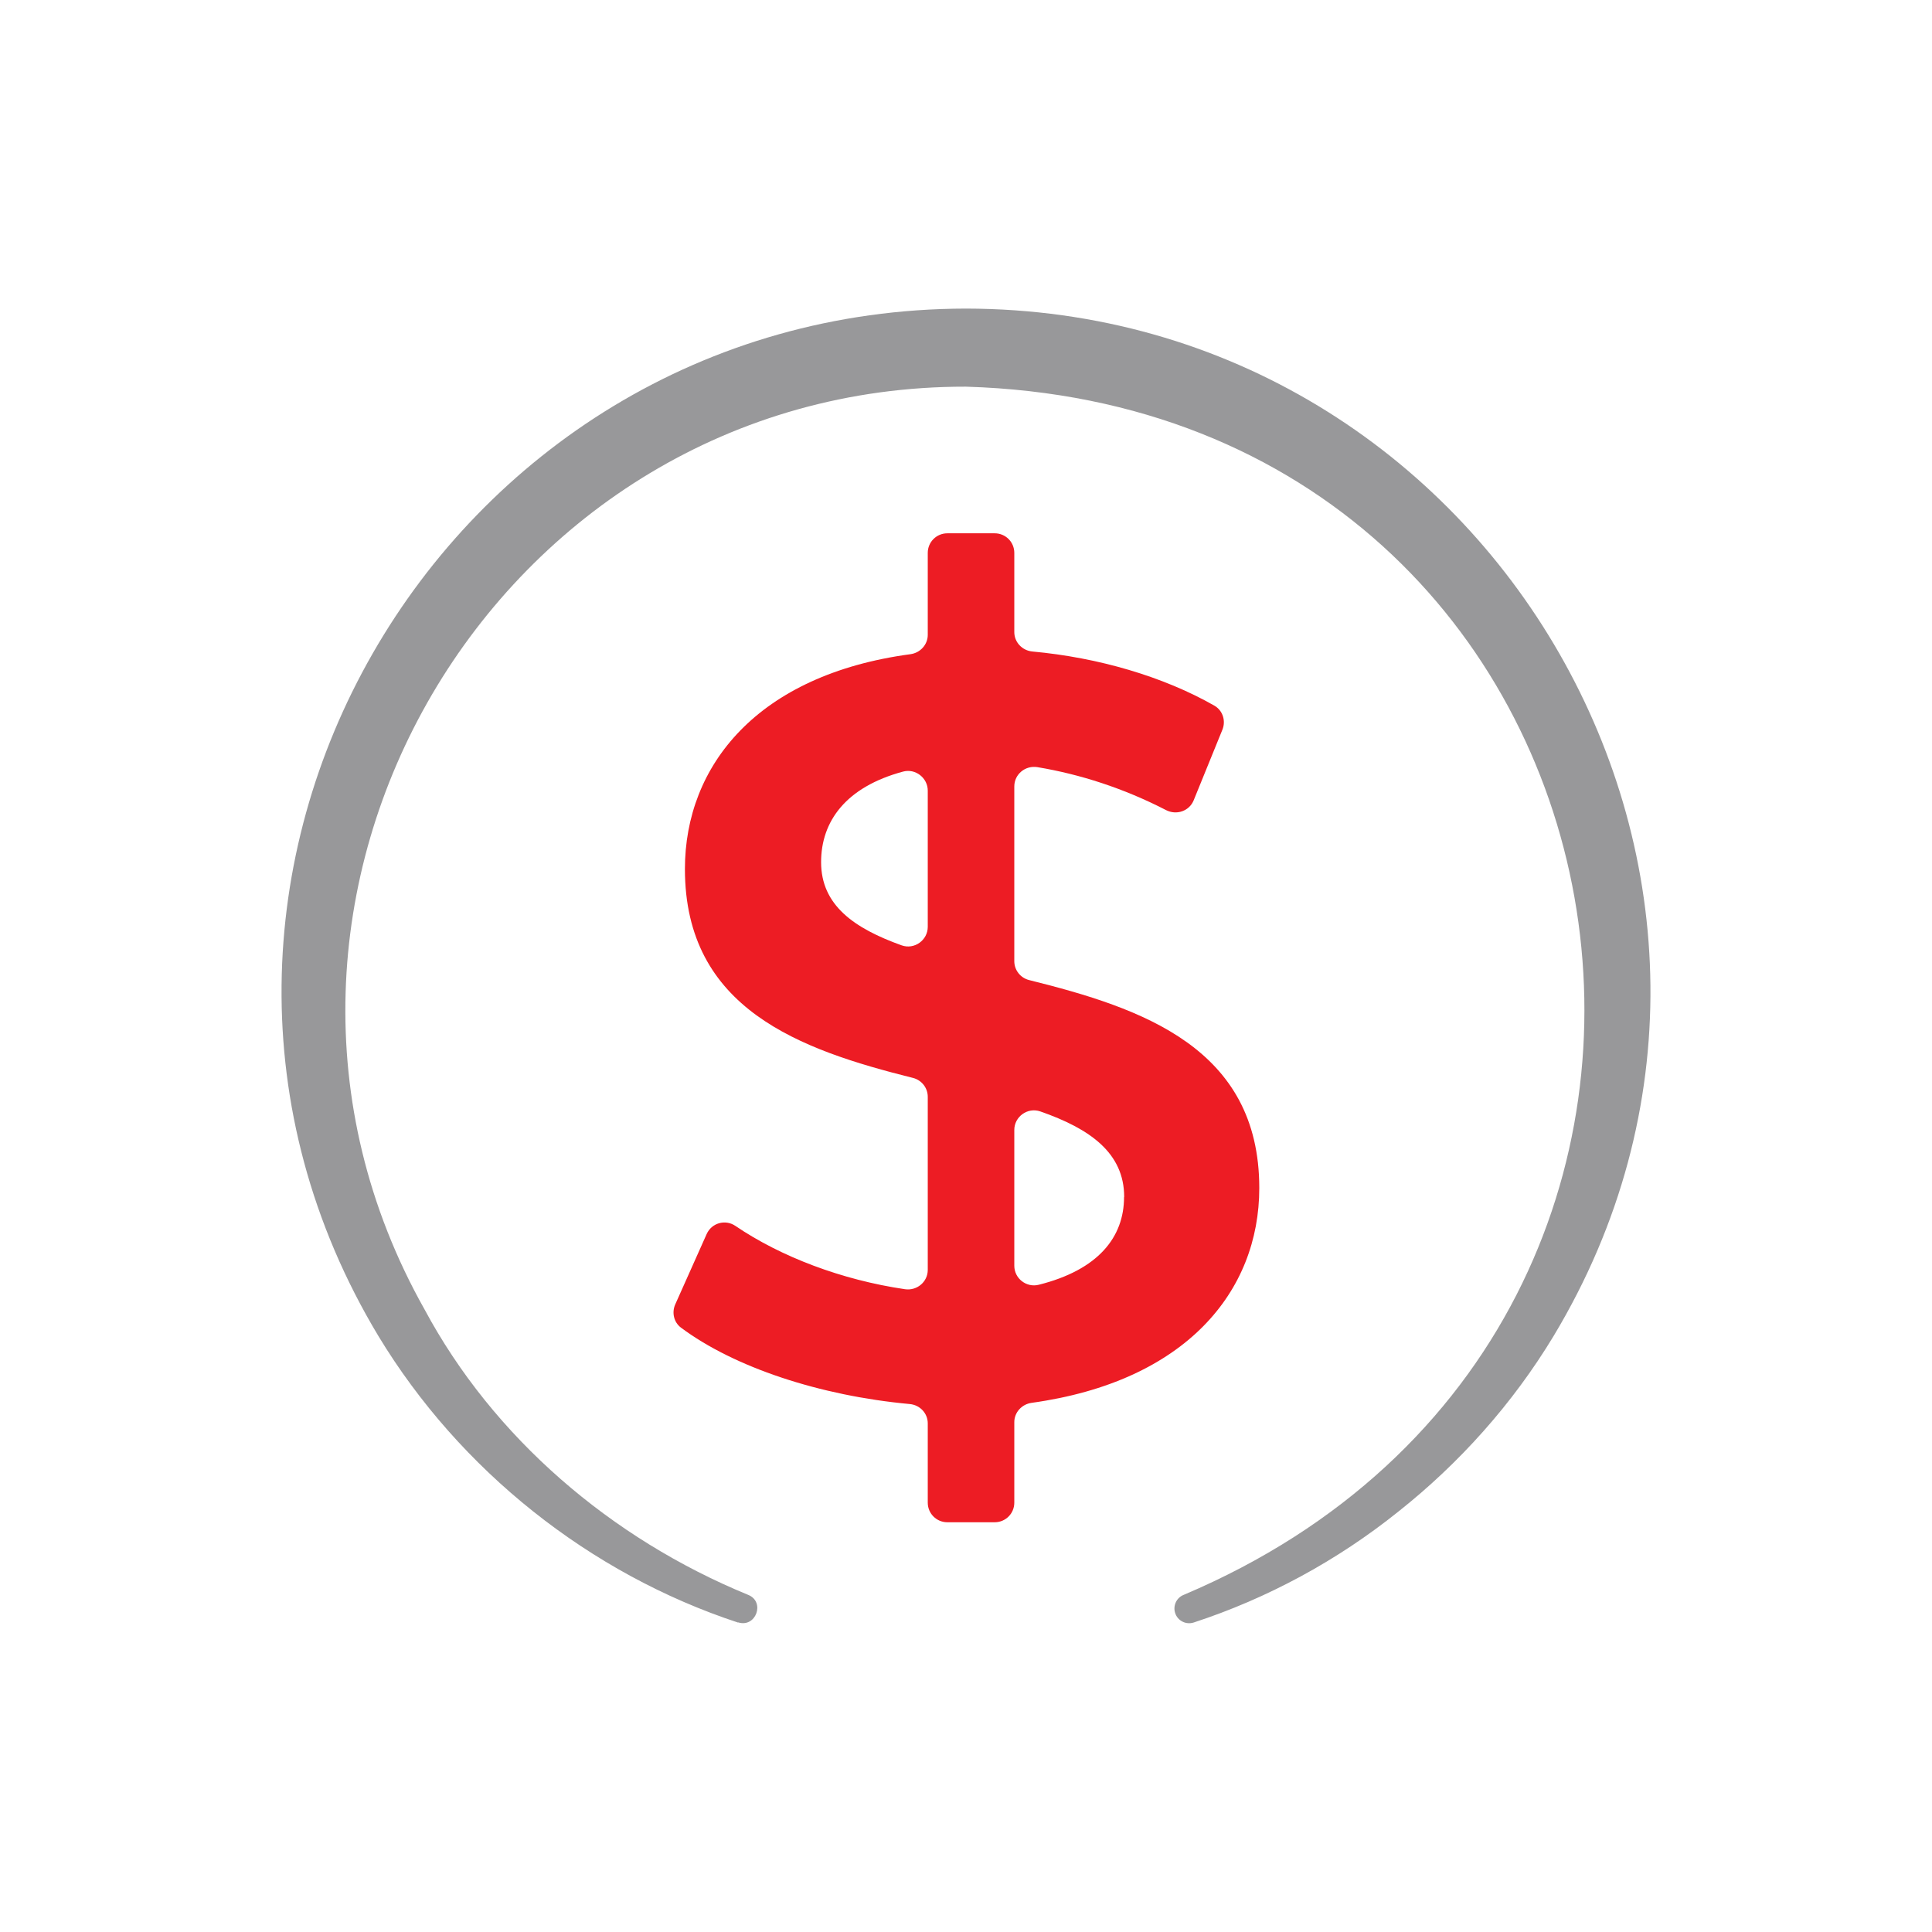
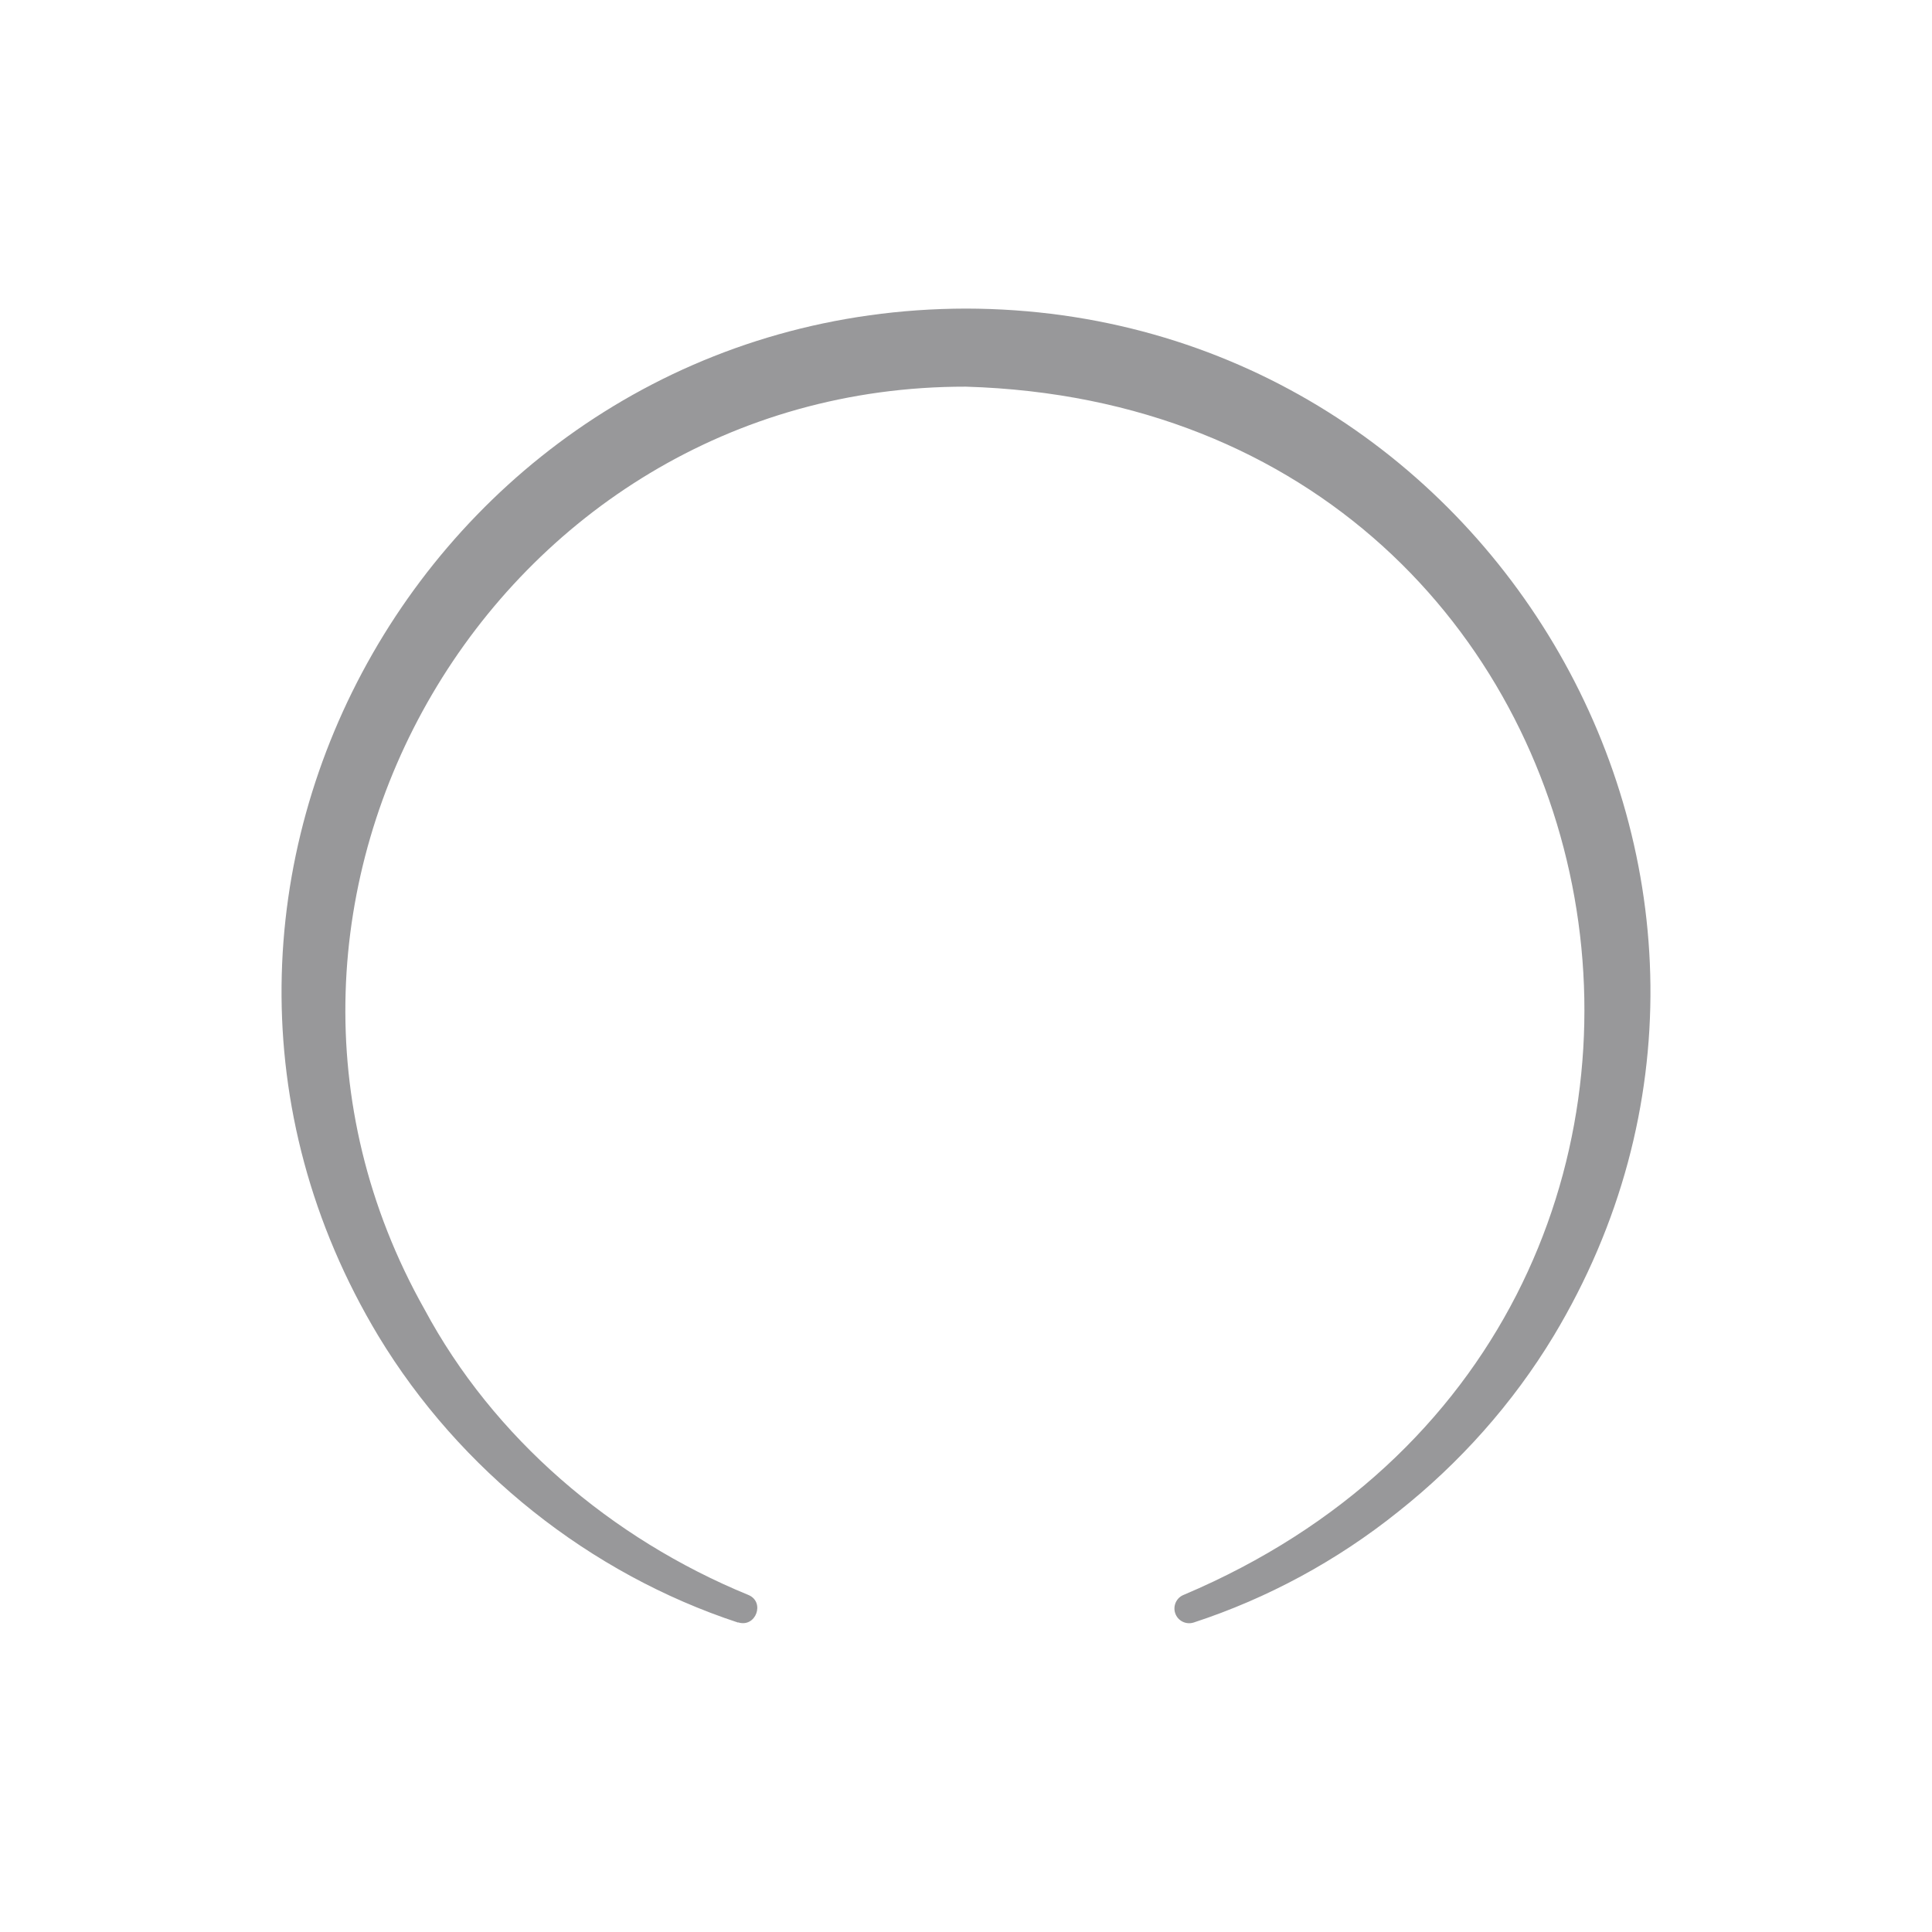
<svg xmlns="http://www.w3.org/2000/svg" id="uuid-170db6d5-3618-4f78-92c2-c82fbfdb6107" data-name="USP Icons" viewBox="0 0 144 144">
  <defs>
    <style>      .uuid-61d222ce-6b16-4c91-8dc3-d718bbab8fb1 {        fill: #98989a;      }      .uuid-8e19fd18-0fe1-47c1-ae74-879200c46258 {        fill: #ed1c24;      }    </style>
  </defs>
  <path class="uuid-61d222ce-6b16-4c91-8dc3-d718bbab8fb1" d="m55.02,120.94c-11.07-3.64-20.76-11.36-26.81-21.35C7.97,65.96,32.7,23.06,72,23c39.3.06,64.03,42.96,43.79,76.59-3.04,5.03-7,9.46-11.57,13.08-4.55,3.65-9.74,6.46-15.24,8.26-.58.19-1.2-.12-1.39-.7-.18-.55.1-1.15.64-1.36,47.5-20.1,35.57-88.52-16.24-90.05-35.1-.05-57.53,38.26-40.35,68.77,5.13,9.57,13.91,17.09,24.12,21.28,1.3.52.58,2.48-.75,2.05h0Z" />
-   <path class="uuid-8e19fd18-0fe1-47c1-ae74-879200c46258" d="m75.6,105.96v6.04c0,.81-.65,1.46-1.46,1.46h-3.53c-.81,0-1.46-.65-1.46-1.46v-5.91c0-.76-.59-1.37-1.34-1.44-6.71-.62-13.1-2.74-17.06-5.7-.53-.4-.69-1.13-.42-1.73l2.34-5.24c.37-.83,1.39-1.12,2.14-.61,3.4,2.31,7.94,4.03,12.64,4.72.89.13,1.7-.54,1.7-1.44v-12.9c0-.67-.46-1.25-1.11-1.41-8.4-2.1-16.99-5.13-16.99-15.57,0-7.71,5.41-14.48,16.81-16.01.73-.1,1.29-.71,1.29-1.44v-6.11c0-.81.65-1.46,1.46-1.46h3.53c.81,0,1.46.65,1.46,1.46v5.9c0,.76.59,1.38,1.35,1.45,4.91.45,9.77,1.87,13.57,4.04.62.36.86,1.13.59,1.79l-2.14,5.26c-.33.81-1.28,1.13-2.06.73-3.16-1.63-6.41-2.67-9.58-3.2-.9-.15-1.73.52-1.73,1.44v13.02c0,.67.46,1.25,1.11,1.41,8.41,2.09,17.15,5.05,17.15,15.5,0,7.72-5.49,14.42-16.97,16.01-.73.1-1.29.71-1.29,1.44Zm-6.45-36.87v-10.16c0-.95-.92-1.67-1.84-1.42-4.27,1.15-6.11,3.71-6.11,6.75,0,3.21,2.46,4.93,6,6.2.95.34,1.95-.38,1.95-1.38Zm14.64,20.13c0-3.29-2.55-5.09-6.25-6.38-.95-.33-1.94.39-1.94,1.38v10.12c0,.95.9,1.65,1.82,1.42,4.44-1.11,6.36-3.55,6.36-6.54Z" />
</svg>